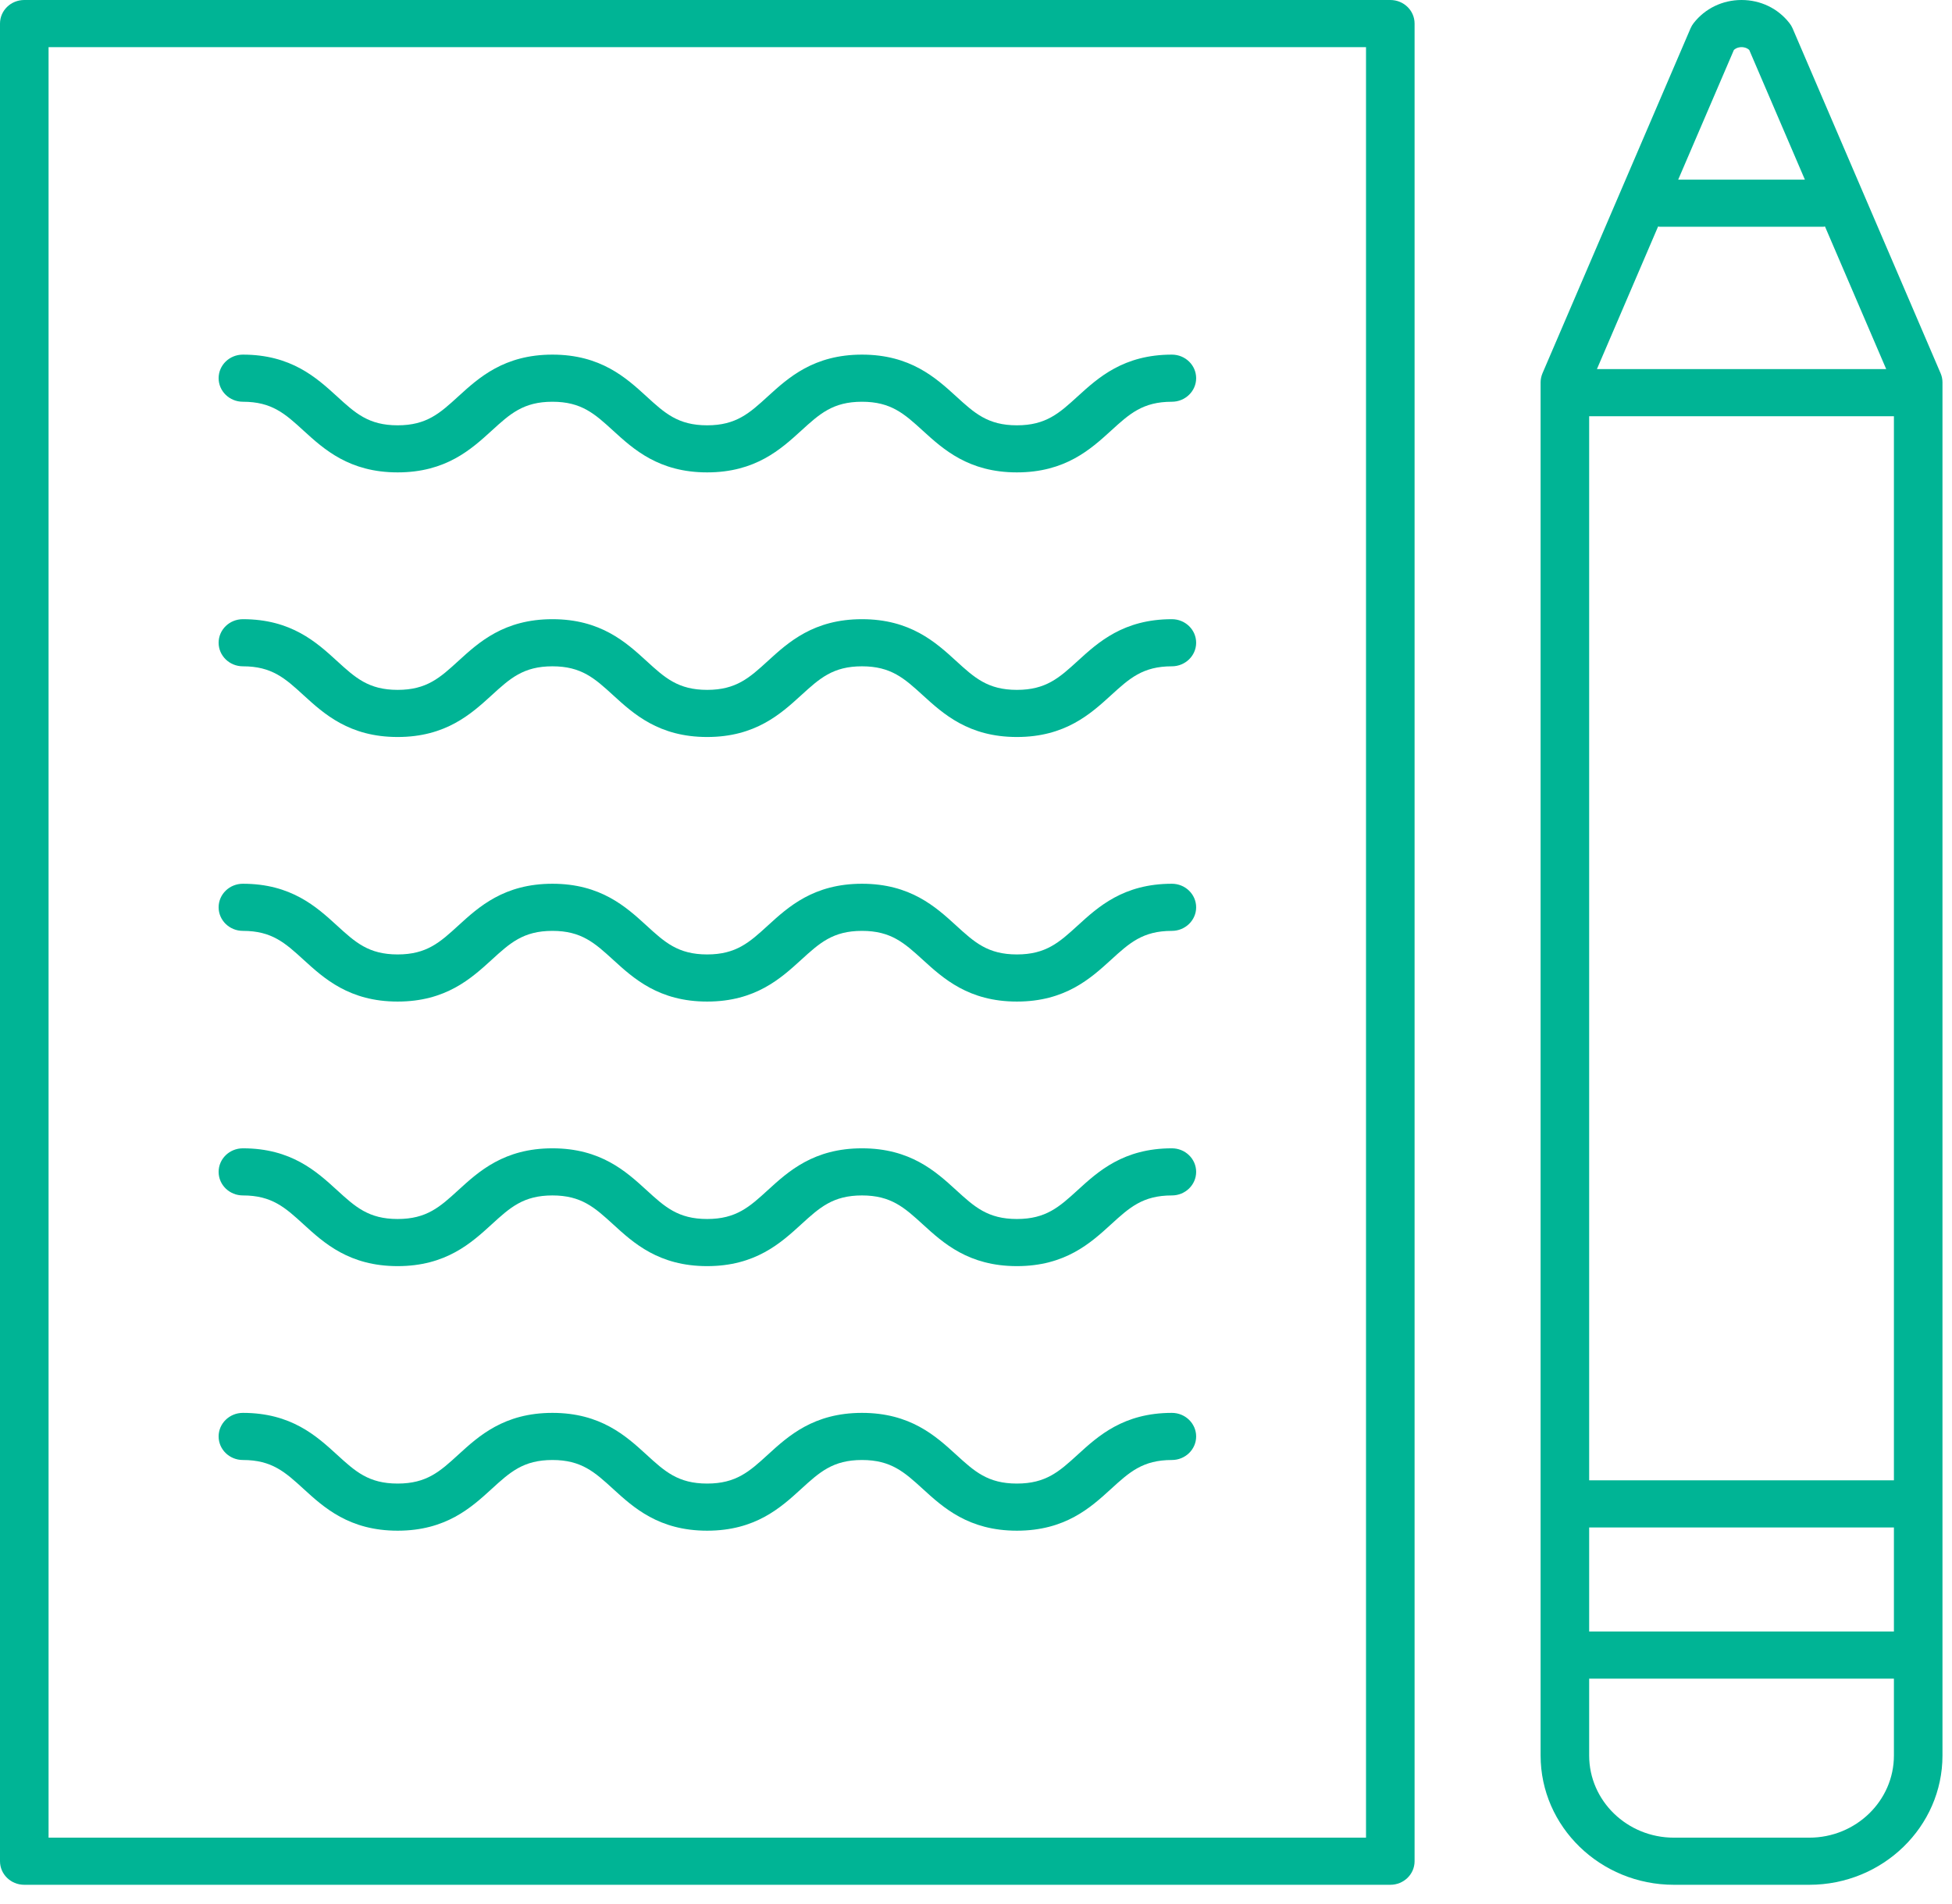
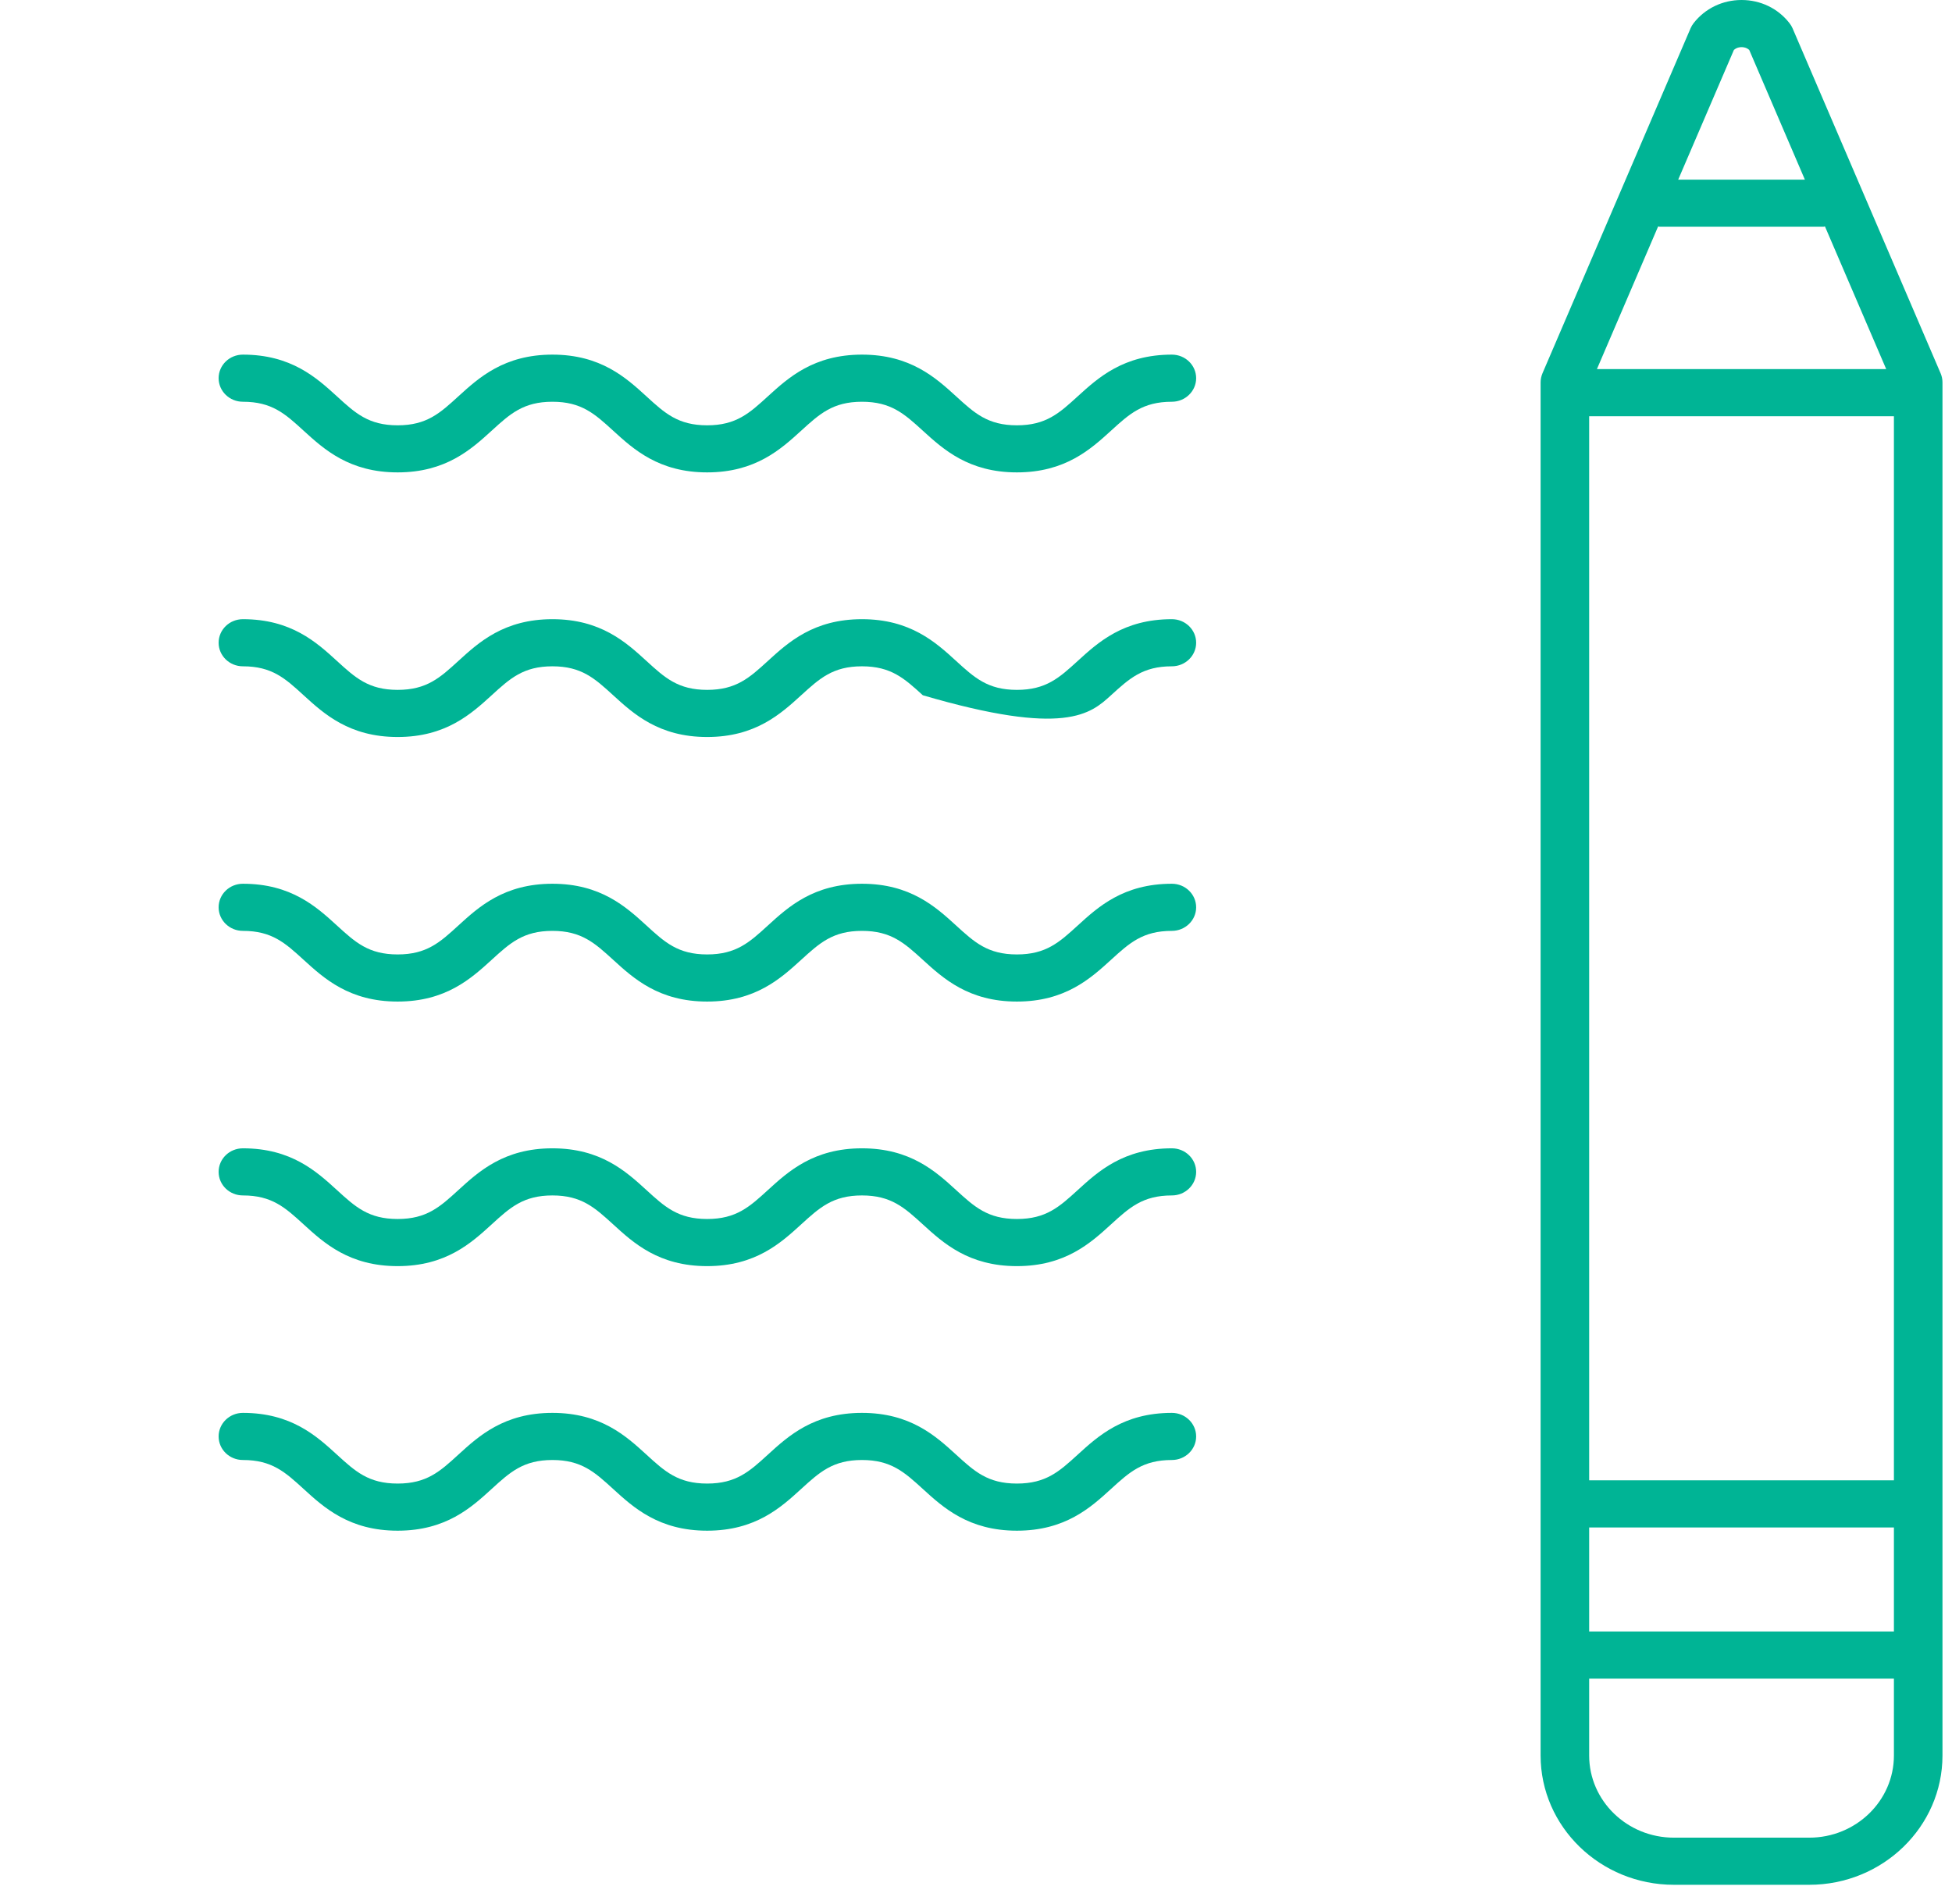
<svg xmlns="http://www.w3.org/2000/svg" width="41" height="40" viewBox="0 0 41 40" fill="none">
-   <path d="M0.51 39.596H29.202C29.484 39.596 29.712 39.375 29.712 39.101V0.495C29.712 0.221 29.484 0 29.202 0H0.51C0.228 0 0 0.221 0 0.495V39.101C0 39.375 0.228 39.596 0.51 39.596ZM1.02 0.99H28.692V38.606H1.02V0.99Z" fill="#00B495" />
  <path d="M37.651 0.594C37.634 0.555 37.612 0.519 37.586 0.486C37.346 0.177 36.979 0 36.58 0H36.58C36.181 0 35.814 0.177 35.573 0.486C35.547 0.519 35.526 0.555 35.509 0.594L32.398 7.843C32.373 7.903 32.359 7.968 32.359 8.033V36.88C32.359 38.377 33.615 39.596 35.158 39.596H38.002C39.545 39.596 40.8 38.377 40.8 36.88V8.033C40.8 7.968 40.787 7.903 40.761 7.843L37.651 0.594ZM34.827 4.758C34.838 4.758 34.847 4.764 34.859 4.764H38.301C38.312 4.764 38.321 4.758 38.332 4.758L39.618 7.754H33.542L34.827 4.758ZM39.78 8.744V31.099H33.379V8.744H39.78ZM33.379 32.089H39.78V34.275H33.379V32.089ZM36.419 1.049C36.477 0.998 36.542 0.99 36.58 0.99C36.617 0.99 36.683 0.998 36.741 1.049L37.91 3.774H35.249L36.419 1.049ZM38.002 38.606H35.158C34.177 38.606 33.379 37.832 33.379 36.88V35.265H39.78V36.88C39.78 37.832 38.982 38.606 38.002 38.606Z" fill="#00B495" />
  <path d="M24.614 7.45C23.598 7.45 23.065 7.936 22.637 8.326C22.25 8.679 21.971 8.935 21.359 8.935C20.748 8.935 20.468 8.679 20.082 8.326C19.654 7.936 19.121 7.45 18.105 7.45C17.09 7.45 16.557 7.936 16.129 8.326C15.743 8.679 15.463 8.935 14.853 8.935C14.243 8.935 13.963 8.68 13.578 8.327C13.15 7.936 12.618 7.45 11.603 7.45C10.588 7.45 10.056 7.936 9.628 8.326C9.242 8.679 8.963 8.935 8.352 8.935C7.742 8.935 7.463 8.68 7.077 8.326C6.649 7.936 6.117 7.45 5.102 7.45C4.82 7.45 4.592 7.671 4.592 7.945C4.592 8.218 4.82 8.44 5.102 8.44C5.712 8.44 5.991 8.694 6.377 9.048C6.805 9.438 7.337 9.924 8.352 9.924C9.367 9.924 9.899 9.438 10.327 9.048C10.713 8.695 10.993 8.44 11.603 8.44C12.213 8.44 12.492 8.694 12.878 9.047C13.306 9.438 13.838 9.924 14.853 9.924C15.868 9.924 16.4 9.438 16.828 9.048C17.215 8.695 17.494 8.44 18.105 8.44C18.716 8.44 18.996 8.695 19.383 9.048C19.811 9.438 20.344 9.924 21.359 9.924C22.375 9.924 22.908 9.438 23.336 9.048C23.723 8.695 24.002 8.44 24.614 8.44C24.895 8.44 25.124 8.218 25.124 7.945C25.124 7.671 24.895 7.45 24.614 7.45Z" fill="#00B495" />
-   <path d="M24.614 13.008C23.598 13.008 23.065 13.494 22.637 13.885C22.25 14.238 21.971 14.493 21.359 14.493C20.748 14.493 20.468 14.238 20.082 13.885C19.654 13.494 19.121 13.008 18.105 13.008C17.09 13.008 16.557 13.494 16.129 13.885C15.743 14.238 15.463 14.493 14.853 14.493C14.243 14.493 13.963 14.238 13.578 13.885C13.15 13.494 12.618 13.008 11.603 13.008C10.588 13.008 10.056 13.494 9.628 13.885C9.242 14.238 8.963 14.493 8.352 14.493C7.742 14.493 7.463 14.238 7.077 13.885C6.649 13.494 6.117 13.008 5.102 13.008C4.82 13.008 4.592 13.229 4.592 13.503C4.592 13.776 4.82 13.998 5.102 13.998C5.712 13.998 5.991 14.252 6.377 14.606C6.805 14.996 7.337 15.483 8.352 15.483C9.367 15.483 9.899 14.996 10.327 14.606C10.713 14.253 10.993 13.998 11.603 13.998C12.213 13.998 12.492 14.252 12.878 14.605C13.306 14.996 13.838 15.483 14.853 15.483C15.868 15.483 16.4 14.996 16.828 14.606C17.215 14.253 17.494 13.998 18.105 13.998C18.716 13.998 18.996 14.253 19.383 14.606C19.811 14.996 20.344 15.483 21.359 15.483C22.375 15.483 22.908 14.996 23.336 14.606C23.723 14.253 24.002 13.998 24.614 13.998C24.895 13.998 25.124 13.776 25.124 13.503C25.124 13.229 24.895 13.008 24.614 13.008Z" fill="#00B495" />
+   <path d="M24.614 13.008C23.598 13.008 23.065 13.494 22.637 13.885C22.25 14.238 21.971 14.493 21.359 14.493C20.748 14.493 20.468 14.238 20.082 13.885C19.654 13.494 19.121 13.008 18.105 13.008C17.09 13.008 16.557 13.494 16.129 13.885C15.743 14.238 15.463 14.493 14.853 14.493C14.243 14.493 13.963 14.238 13.578 13.885C13.15 13.494 12.618 13.008 11.603 13.008C10.588 13.008 10.056 13.494 9.628 13.885C9.242 14.238 8.963 14.493 8.352 14.493C7.742 14.493 7.463 14.238 7.077 13.885C6.649 13.494 6.117 13.008 5.102 13.008C4.82 13.008 4.592 13.229 4.592 13.503C4.592 13.776 4.82 13.998 5.102 13.998C5.712 13.998 5.991 14.252 6.377 14.606C6.805 14.996 7.337 15.483 8.352 15.483C9.367 15.483 9.899 14.996 10.327 14.606C10.713 14.253 10.993 13.998 11.603 13.998C12.213 13.998 12.492 14.252 12.878 14.605C13.306 14.996 13.838 15.483 14.853 15.483C15.868 15.483 16.4 14.996 16.828 14.606C17.215 14.253 17.494 13.998 18.105 13.998C18.716 13.998 18.996 14.253 19.383 14.606C22.375 15.483 22.908 14.996 23.336 14.606C23.723 14.253 24.002 13.998 24.614 13.998C24.895 13.998 25.124 13.776 25.124 13.503C25.124 13.229 24.895 13.008 24.614 13.008Z" fill="#00B495" />
  <path d="M24.614 18.566C23.598 18.566 23.065 19.052 22.637 19.443C22.25 19.796 21.971 20.051 21.359 20.051C20.748 20.051 20.468 19.796 20.082 19.443C19.654 19.052 19.121 18.566 18.105 18.566C17.09 18.566 16.557 19.052 16.129 19.443C15.743 19.796 15.463 20.051 14.853 20.051C14.243 20.051 13.963 19.796 13.578 19.443C13.15 19.052 12.618 18.566 11.603 18.566C10.588 18.566 10.056 19.052 9.628 19.443C9.242 19.796 8.963 20.051 8.352 20.051C7.742 20.051 7.463 19.796 7.077 19.443C6.649 19.052 6.117 18.566 5.102 18.566C4.82 18.566 4.592 18.787 4.592 19.061C4.592 19.334 4.82 19.556 5.102 19.556C5.712 19.556 5.991 19.811 6.377 20.164C6.805 20.554 7.337 21.041 8.352 21.041C9.367 21.041 9.899 20.554 10.327 20.164C10.713 19.811 10.993 19.556 11.603 19.556C12.213 19.556 12.492 19.811 12.878 20.163C13.306 20.554 13.838 21.041 14.853 21.041C15.868 21.041 16.4 20.554 16.828 20.164C17.215 19.811 17.494 19.556 18.105 19.556C18.716 19.556 18.996 19.811 19.383 20.164C19.811 20.554 20.344 21.041 21.359 21.041C22.375 21.041 22.908 20.554 23.336 20.164C23.723 19.811 24.002 19.556 24.614 19.556C24.895 19.556 25.124 19.334 25.124 19.061C25.124 18.787 24.895 18.566 24.614 18.566Z" fill="#00B495" />
  <path d="M24.614 24.124C23.598 24.124 23.065 24.61 22.637 25.001C22.25 25.354 21.971 25.609 21.359 25.609C20.748 25.609 20.468 25.354 20.082 25.001C19.654 24.61 19.121 24.124 18.105 24.124C17.09 24.124 16.557 24.61 16.129 25.001C15.743 25.354 15.463 25.609 14.853 25.609C14.243 25.609 13.963 25.354 13.578 25.001C13.15 24.61 12.618 24.124 11.603 24.124C10.588 24.124 10.056 24.61 9.628 25.001C9.242 25.354 8.963 25.609 8.352 25.609C7.742 25.609 7.463 25.354 7.077 25.001C6.649 24.61 6.117 24.124 5.102 24.124C4.82 24.124 4.592 24.345 4.592 24.619C4.592 24.893 4.82 25.114 5.102 25.114C5.712 25.114 5.991 25.369 6.377 25.722C6.805 26.113 7.337 26.599 8.352 26.599C9.367 26.599 9.899 26.113 10.327 25.722C10.713 25.369 10.993 25.114 11.603 25.114C12.213 25.114 12.492 25.369 12.878 25.721C13.306 26.113 13.838 26.599 14.853 26.599C15.868 26.599 16.4 26.113 16.828 25.722C17.215 25.369 17.494 25.114 18.105 25.114C18.716 25.114 18.996 25.369 19.383 25.722C19.811 26.113 20.344 26.599 21.359 26.599C22.375 26.599 22.908 26.113 23.336 25.722C23.723 25.369 24.002 25.114 24.614 25.114C24.895 25.114 25.124 24.893 25.124 24.619C25.124 24.345 24.895 24.124 24.614 24.124Z" fill="#00B495" />
  <path d="M24.614 29.682C23.598 29.682 23.065 30.168 22.637 30.559C22.25 30.912 21.971 31.167 21.359 31.167C20.748 31.167 20.468 30.912 20.082 30.559C19.654 30.168 19.121 29.682 18.105 29.682C17.09 29.682 16.557 30.168 16.129 30.559C15.743 30.912 15.463 31.167 14.853 31.167C14.243 31.167 13.963 30.912 13.578 30.559C13.15 30.168 12.618 29.682 11.603 29.682C10.588 29.682 10.056 30.168 9.628 30.559C9.242 30.912 8.963 31.167 8.352 31.167C7.742 31.167 7.463 30.912 7.077 30.559C6.649 30.168 6.117 29.682 5.102 29.682C4.82 29.682 4.592 29.904 4.592 30.177C4.592 30.451 4.82 30.672 5.102 30.672C5.712 30.672 5.991 30.927 6.377 31.28C6.805 31.671 7.337 32.157 8.352 32.157C9.367 32.157 9.899 31.671 10.327 31.28C10.713 30.927 10.993 30.672 11.603 30.672C12.213 30.672 12.492 30.927 12.878 31.28C13.306 31.671 13.838 32.157 14.853 32.157C15.868 32.157 16.4 31.671 16.828 31.28C17.215 30.927 17.494 30.672 18.105 30.672C18.716 30.672 18.996 30.927 19.383 31.28C19.811 31.671 20.344 32.157 21.359 32.157C22.375 32.157 22.908 31.671 23.336 31.28C23.723 30.927 24.002 30.672 24.614 30.672C24.895 30.672 25.124 30.451 25.124 30.177C25.124 29.904 24.895 29.682 24.614 29.682Z" fill="#00B495" />
</svg>